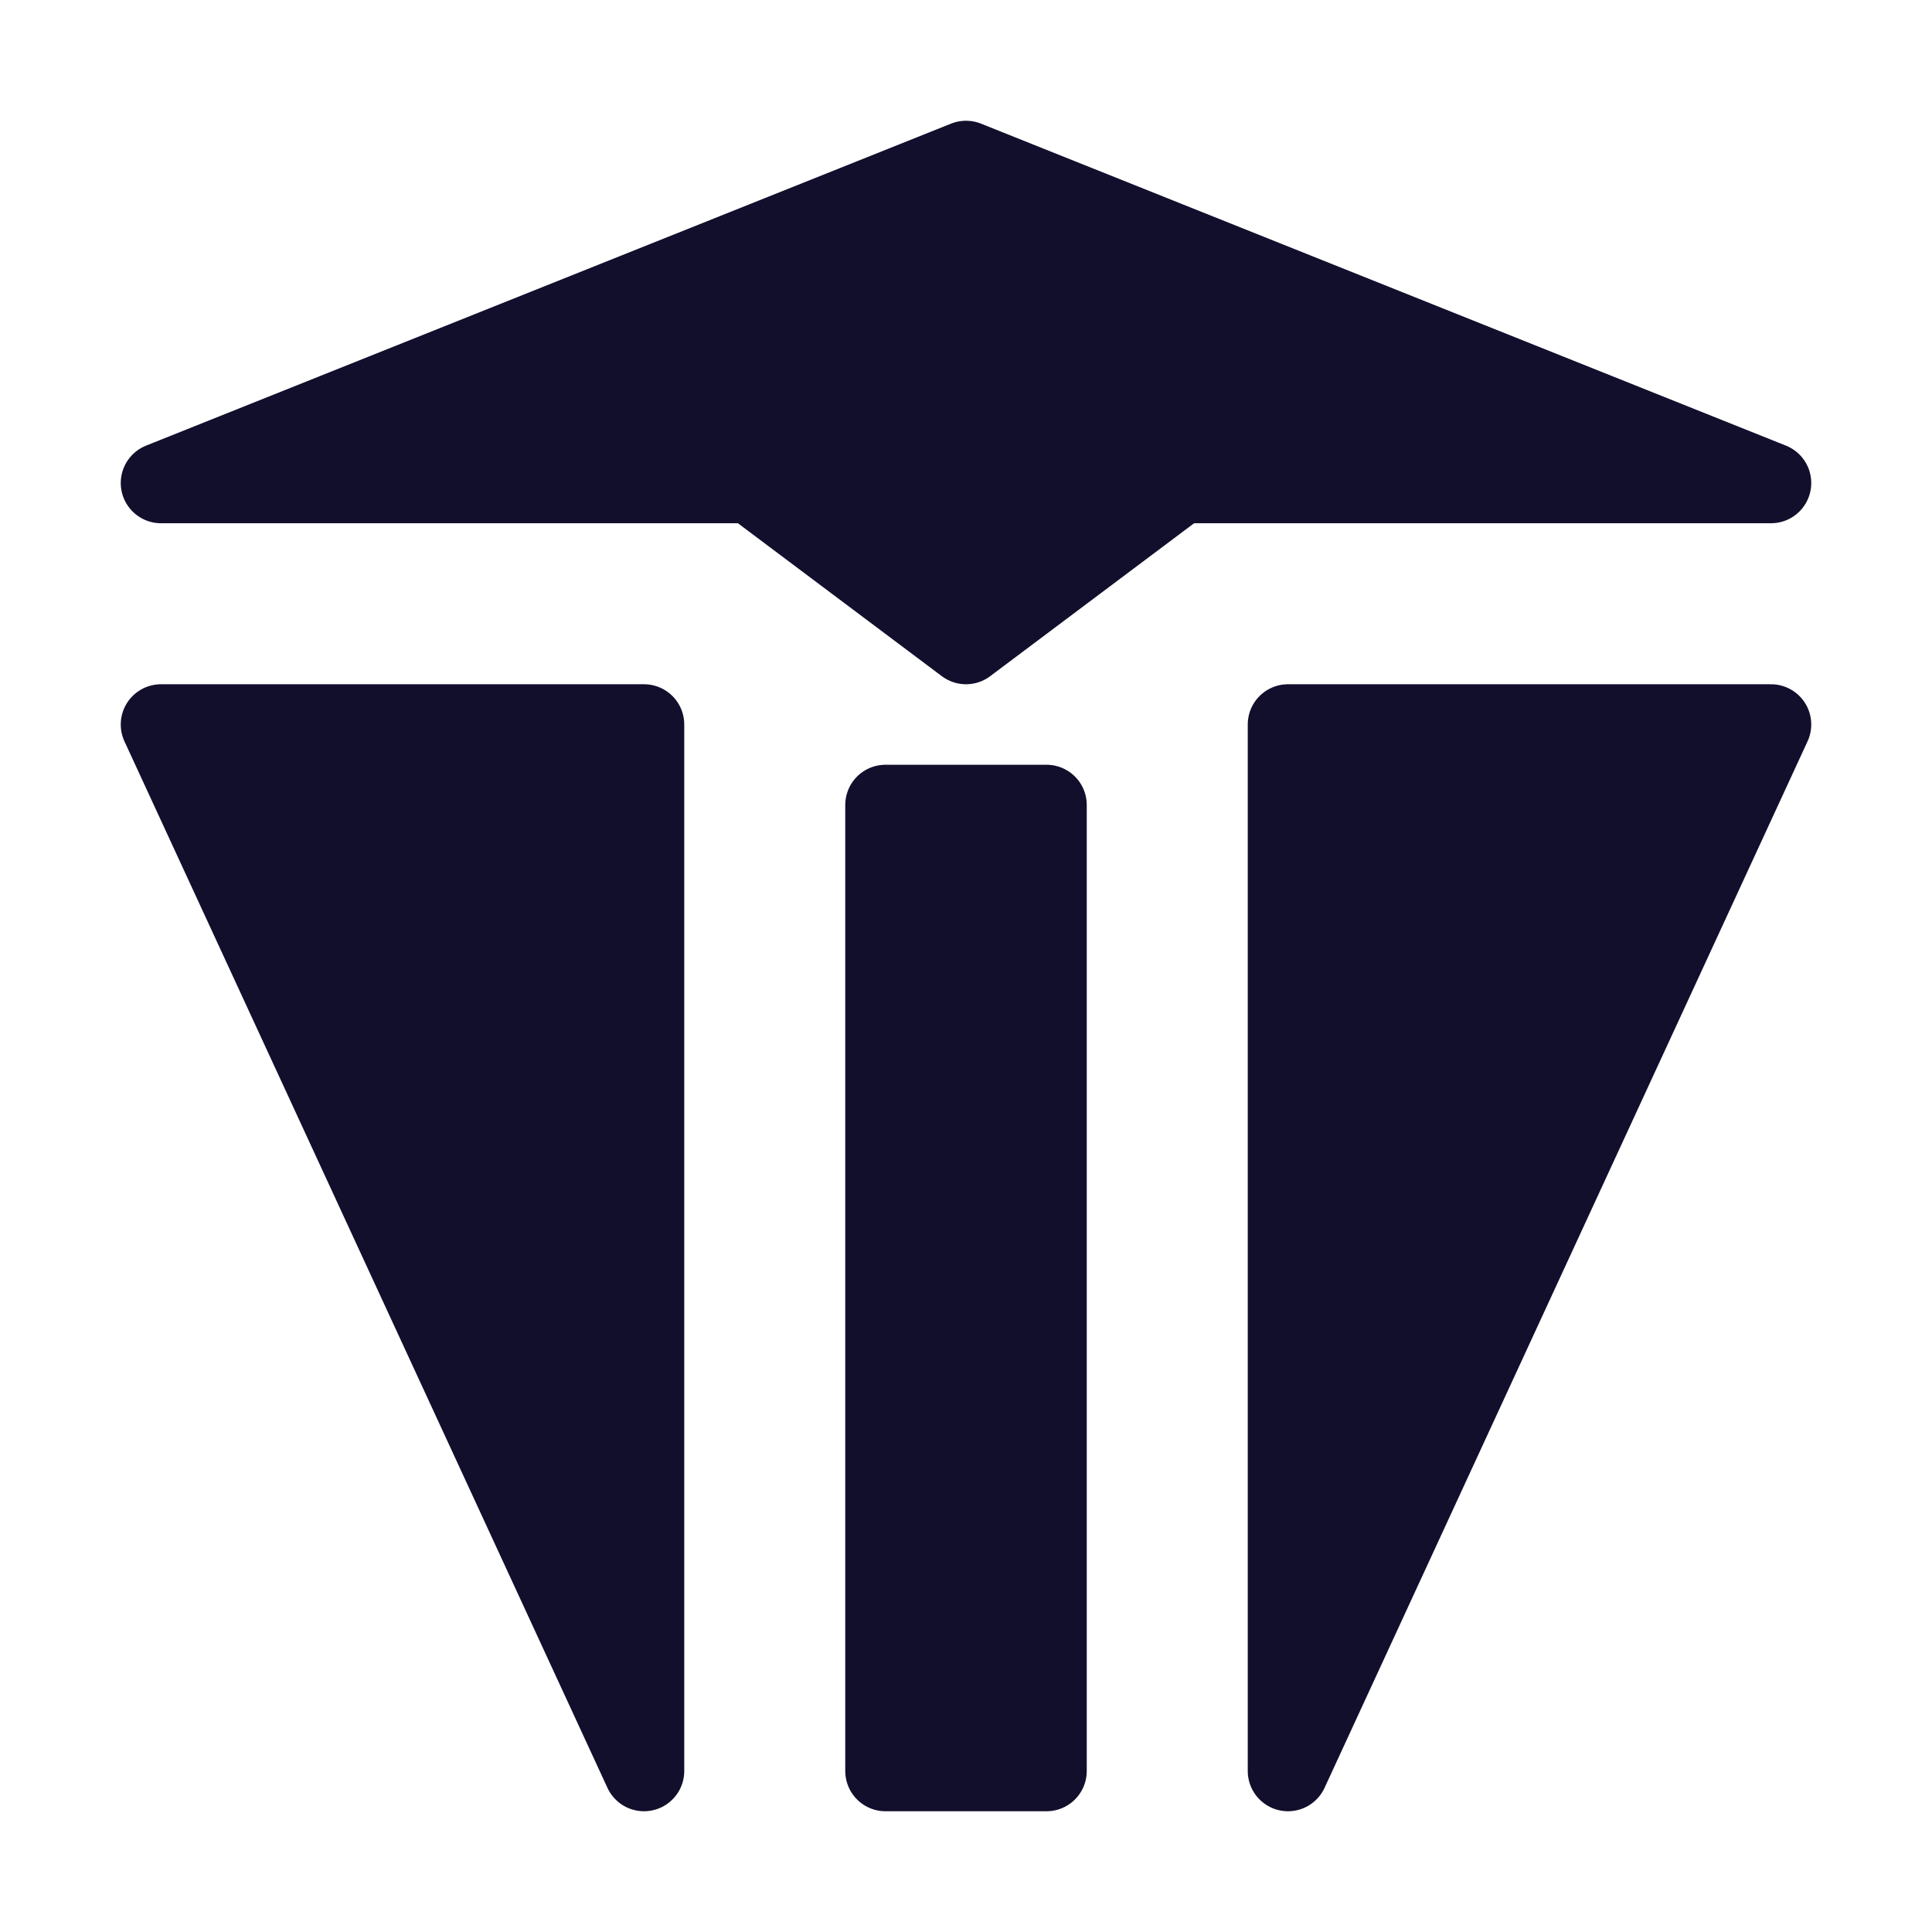
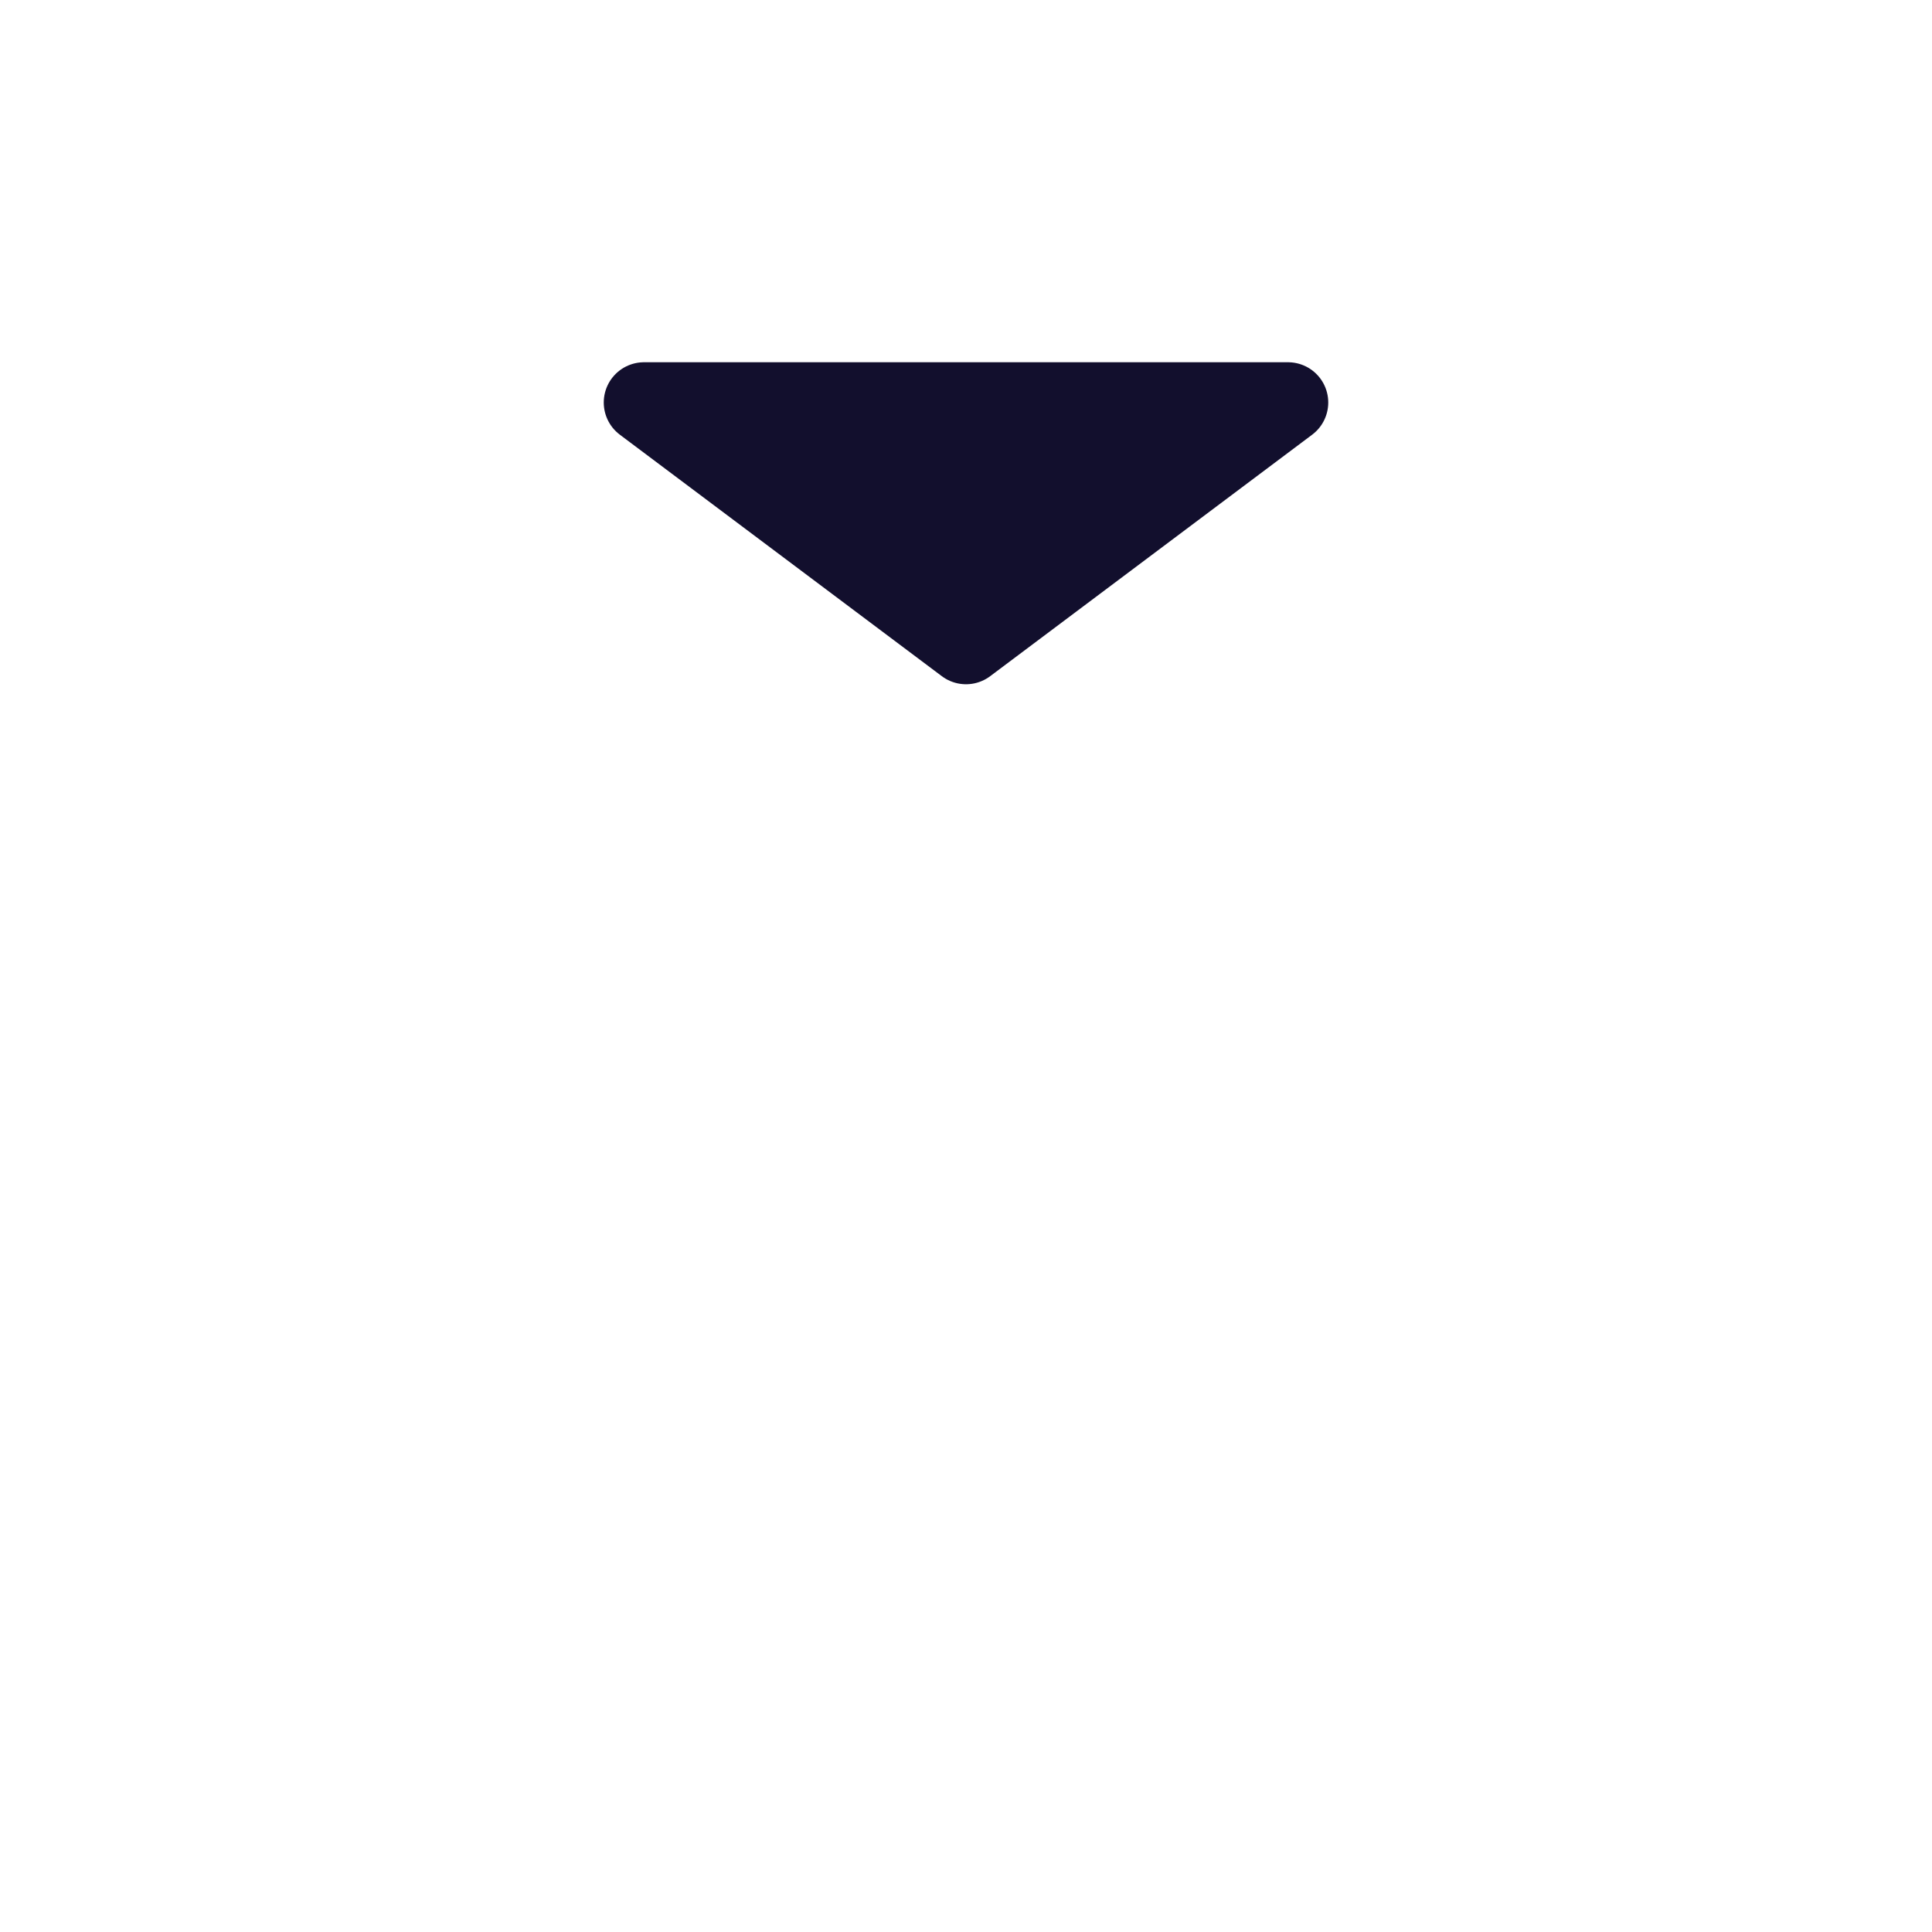
<svg xmlns="http://www.w3.org/2000/svg" viewBox="0 0 120 120" width="200" height="200">
-   <polygon points="60,10 110,30 10,30" style="fill:#120F2D;stroke:#120F2D;stroke-width:5" stroke-linecap="round" stroke-linejoin="round" />
  <polygon points="60,40 40,25 80,25" style="fill:#120F2D;stroke:#120F2D;stroke-width:5" stroke-linecap="round" stroke-linejoin="round" />
-   <polygon points="10,45 40,45 40,110" style="fill:#120F2D;stroke:#120F2D;stroke-width:5" stroke-linecap="round" stroke-linejoin="round" />
-   <polygon points="110,45 80,45 80,110" style="fill:#120F2D;stroke:#120F2D;stroke-width:5" stroke-linecap="round" stroke-linejoin="round" />
-   <polygon points="55,50 65,50 65,110 55,110" style="fill:#120F2D;stroke:#120F2D;stroke-width:5" stroke-linejoin="round" />
</svg>